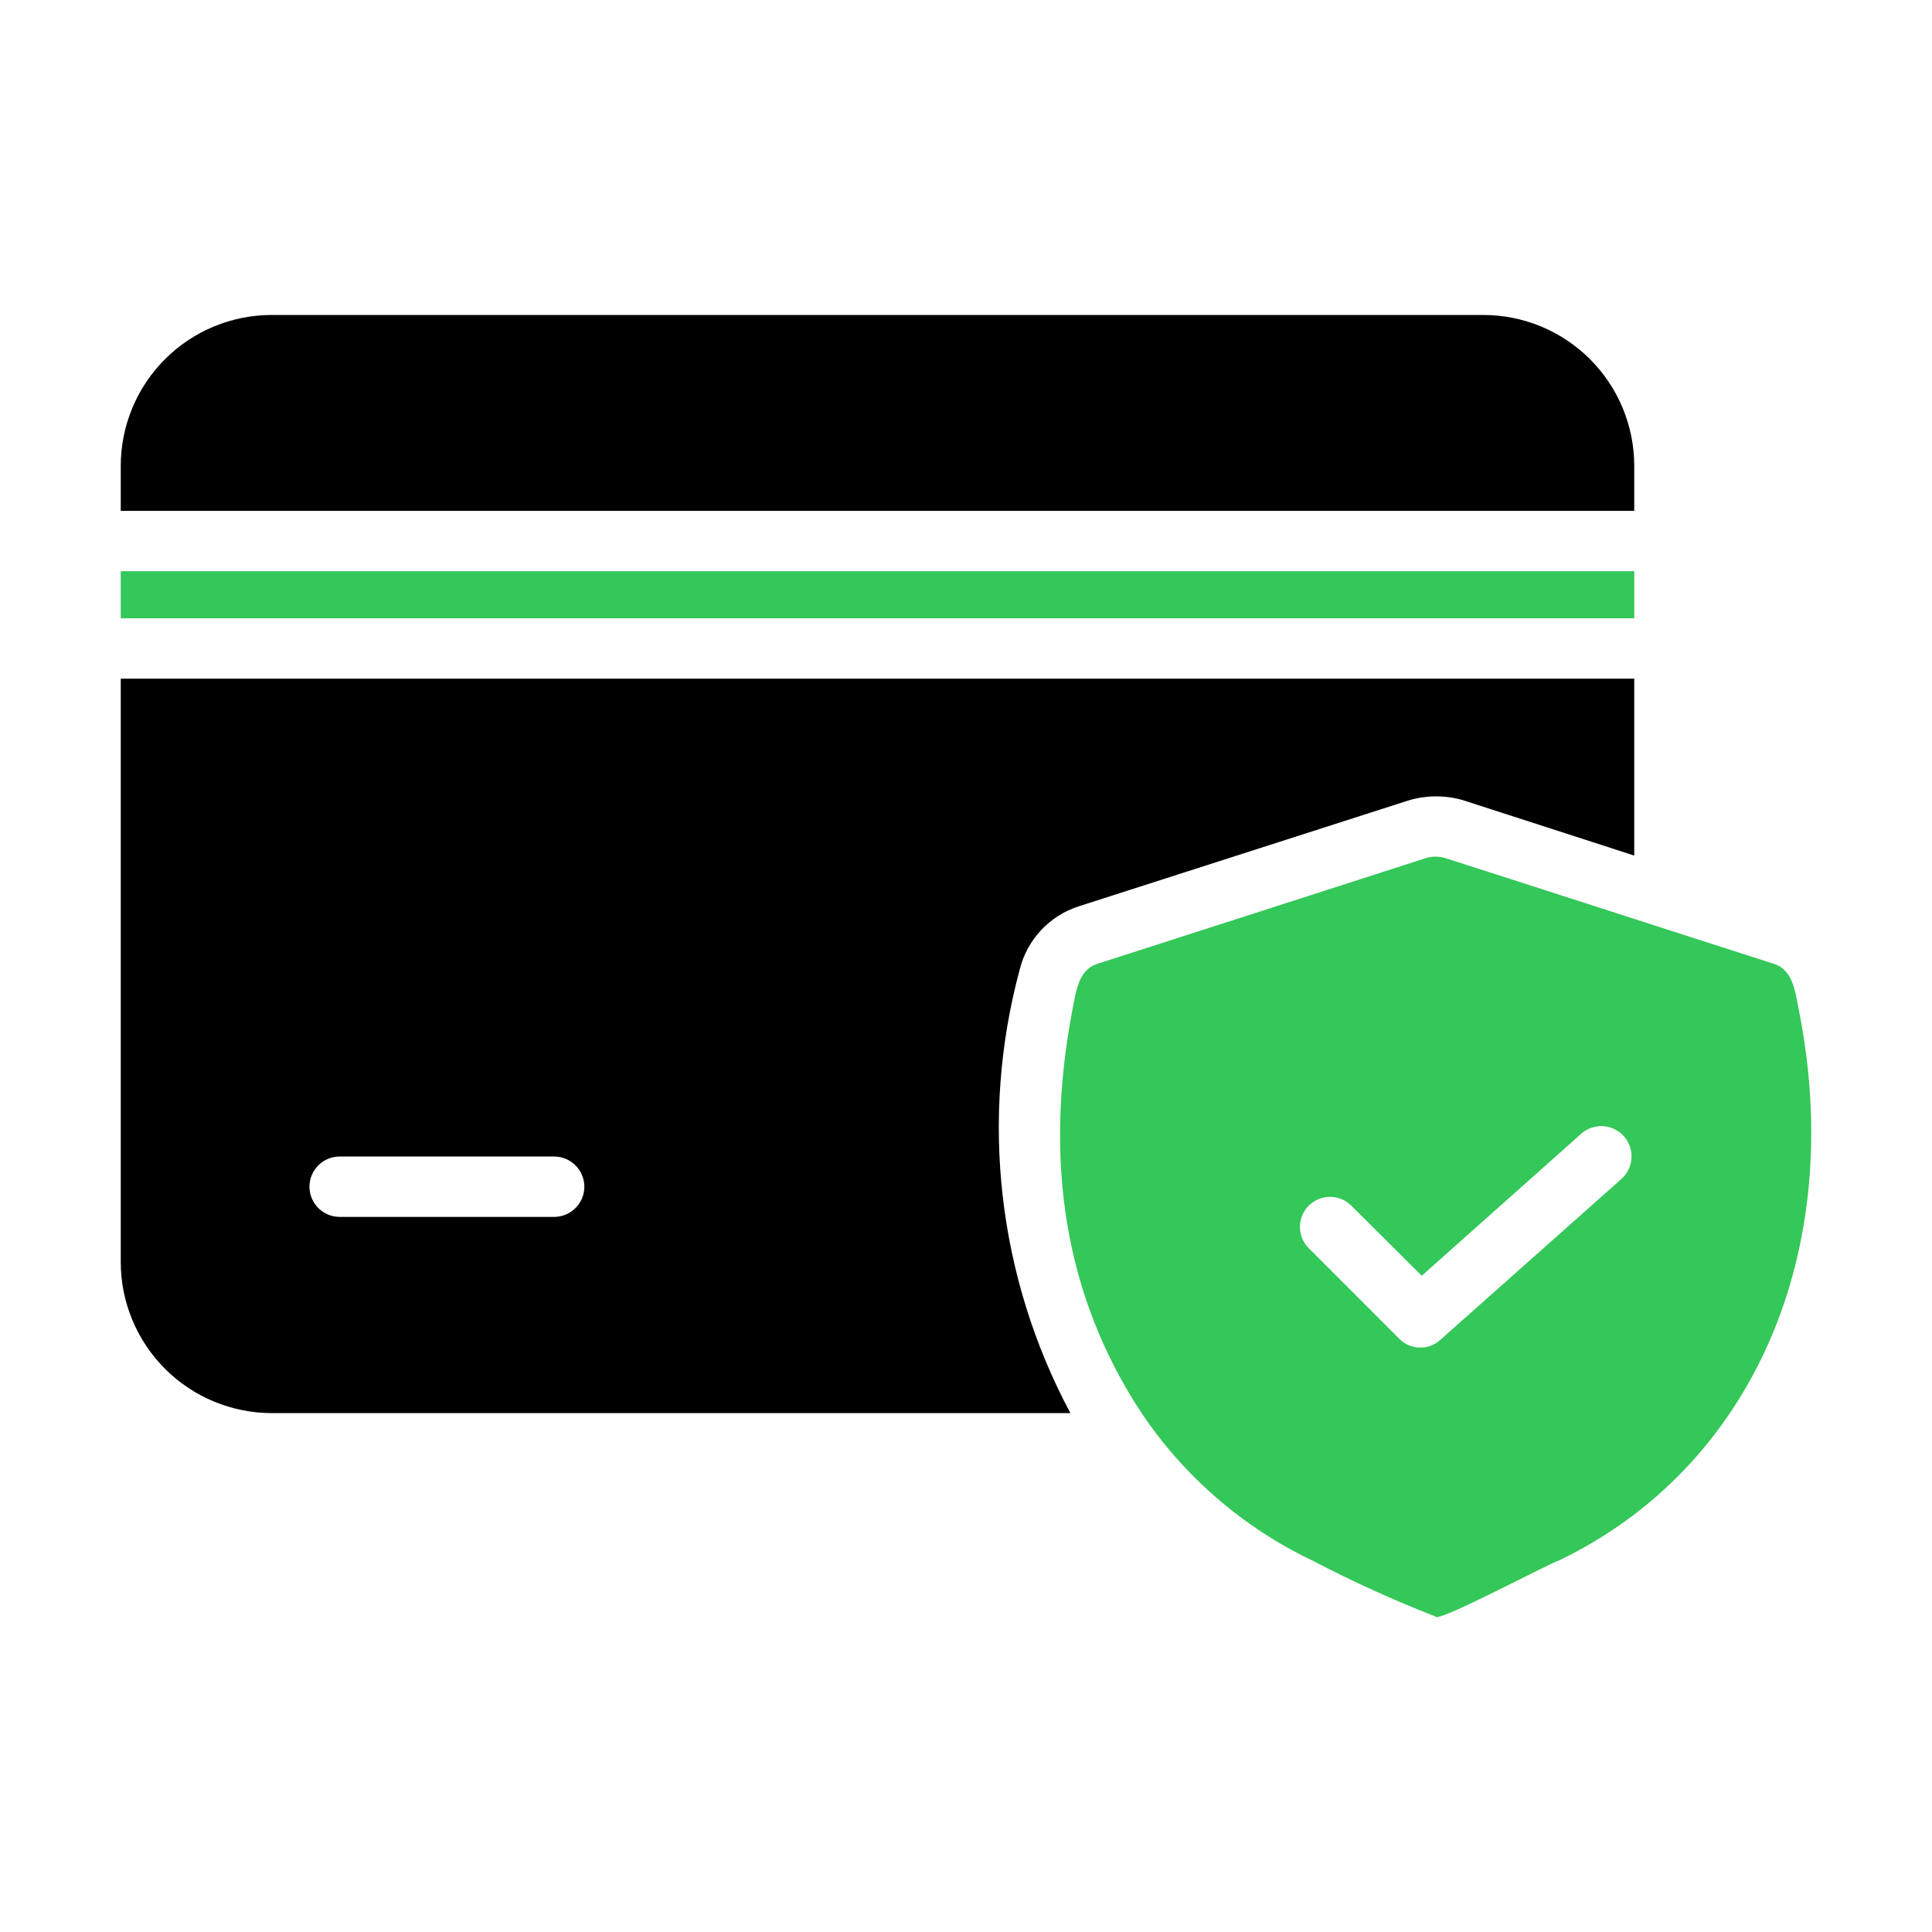
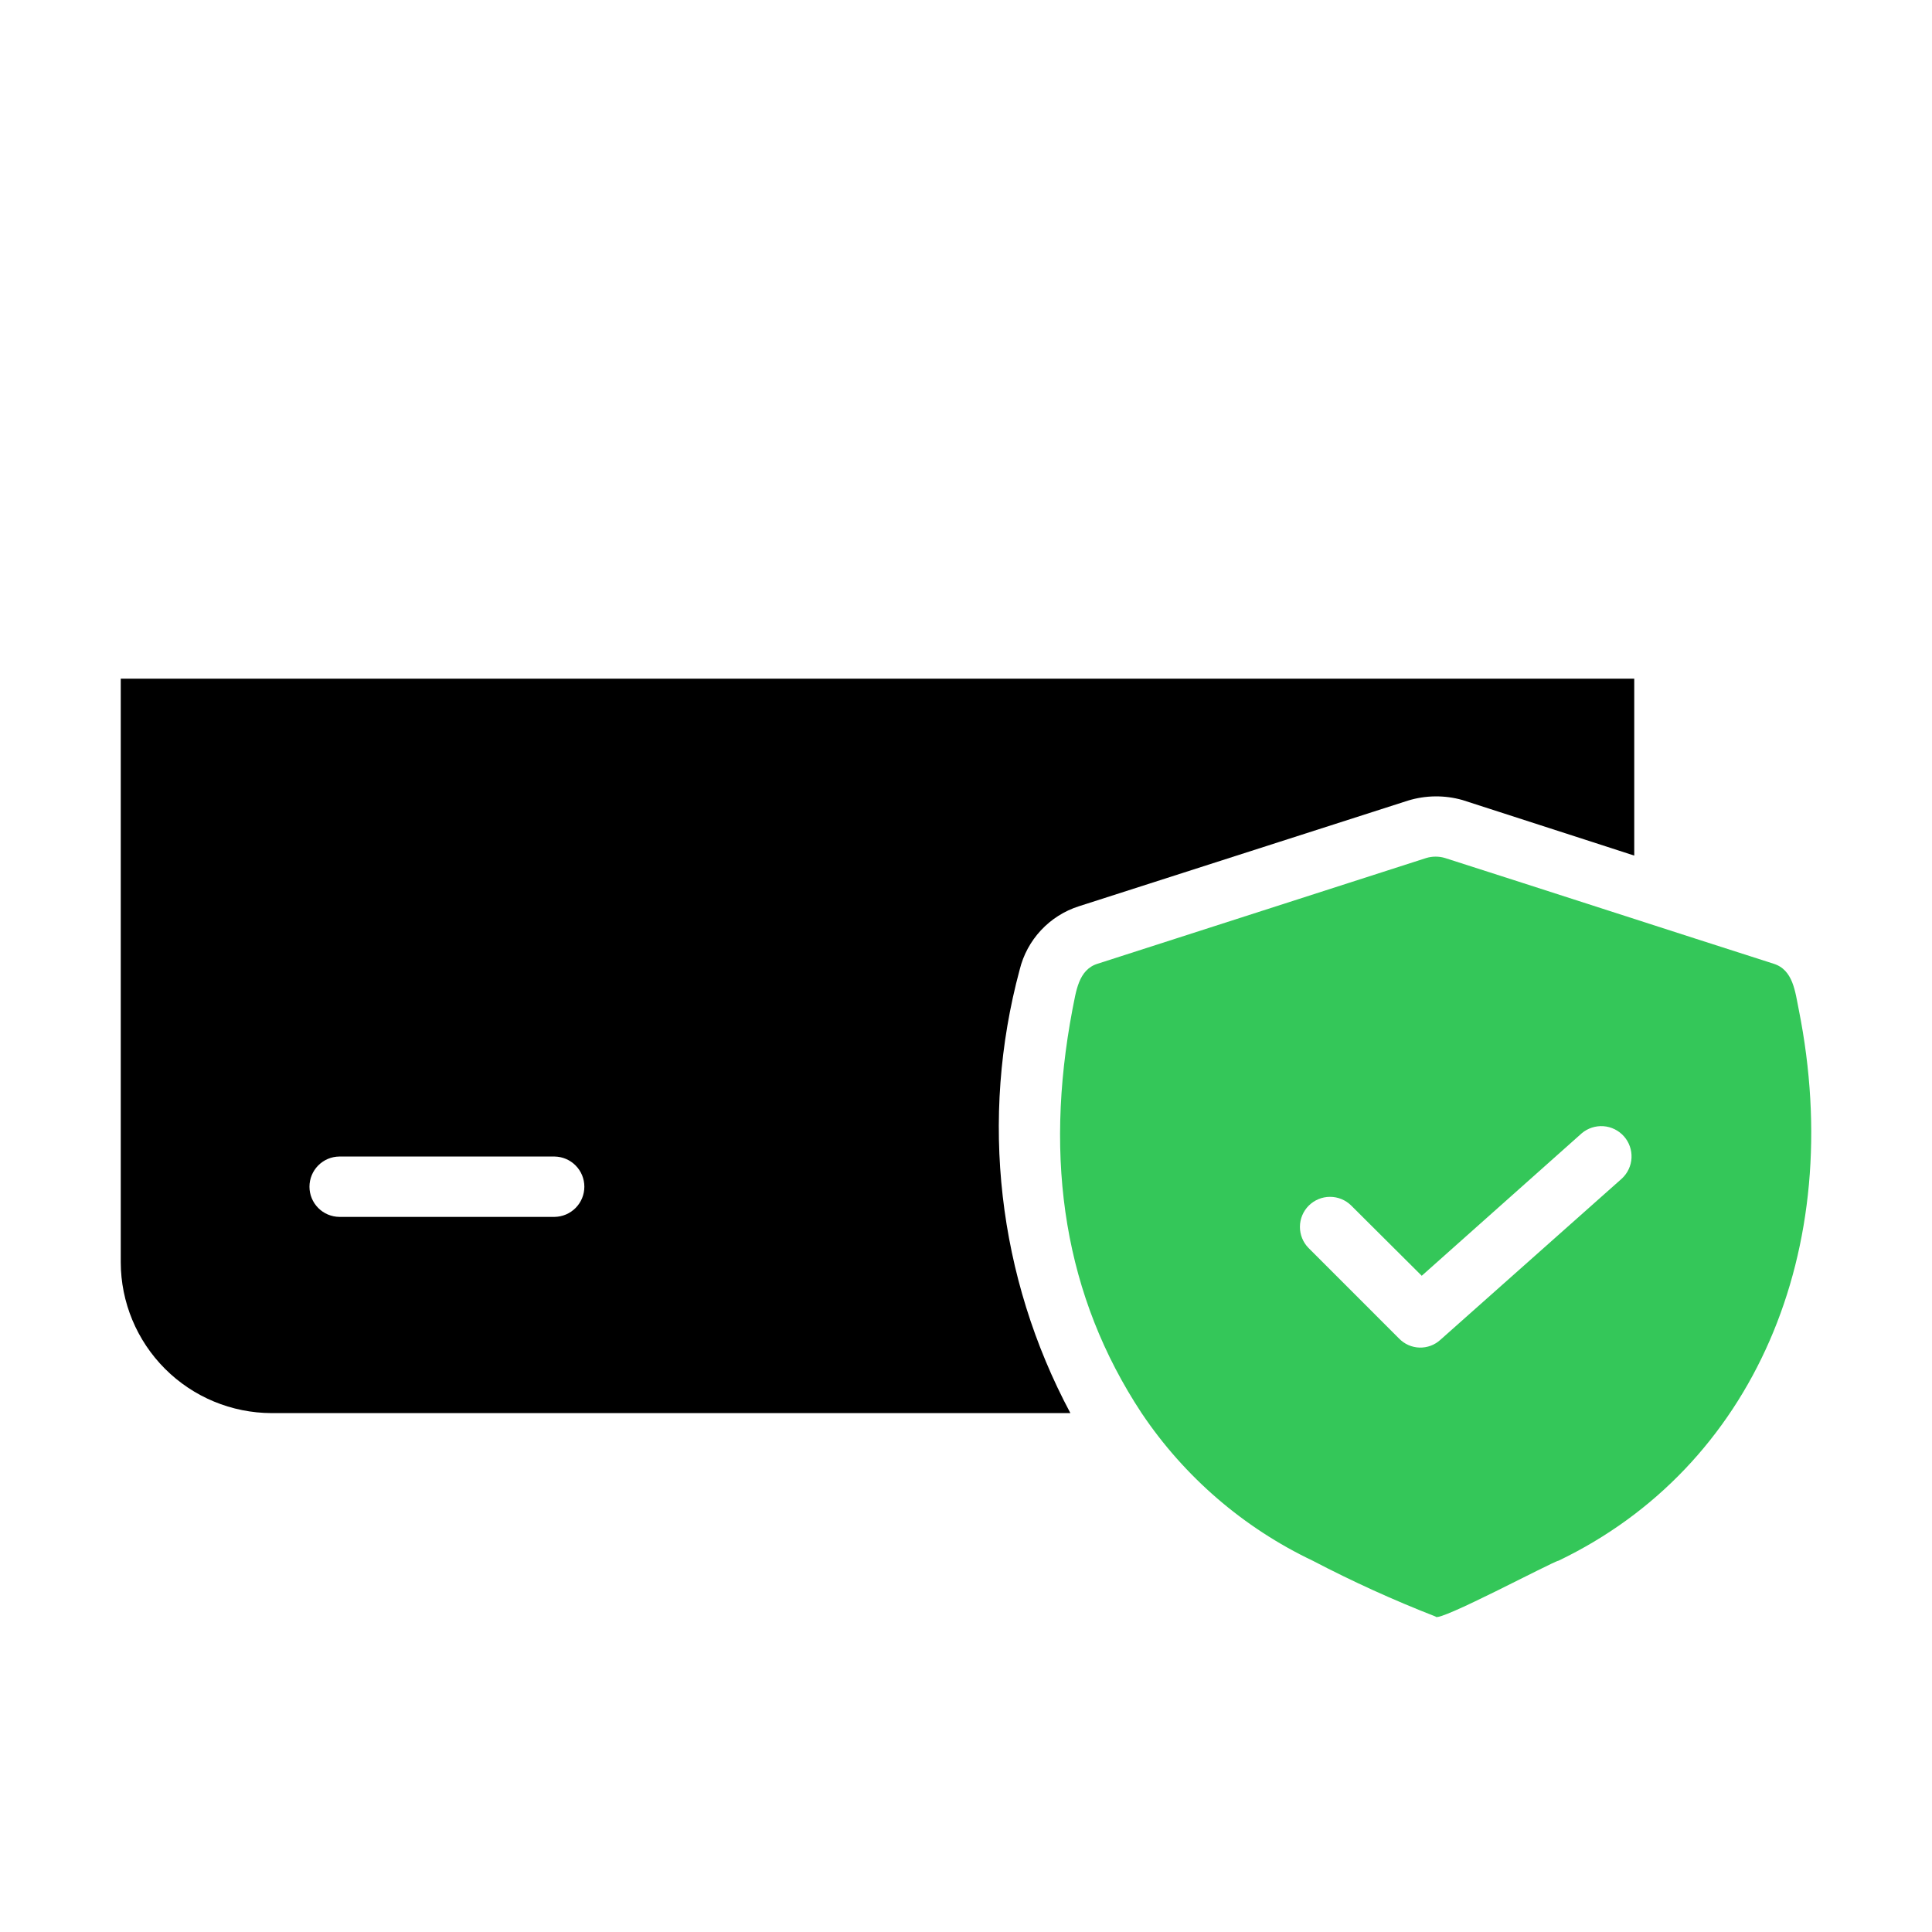
<svg xmlns="http://www.w3.org/2000/svg" width="100" height="100" viewBox="0 0 100 100" fill="none">
-   <path d="M84.588 24.115C84.588 22.043 83.764 20.056 82.299 18.592C80.835 17.127 78.848 16.303 76.776 16.303H14.062C11.99 16.303 10.004 17.127 8.539 18.592C7.074 20.056 6.251 22.043 6.25 24.115V26.443H84.588V24.115Z" fill="black" />
-   <path d="M6.25 29.566H84.589V32.004H6.25V29.566Z" fill="#34C759" />
+   <path d="M6.25 29.566H84.589H6.25V29.566Z" fill="#34C759" />
  <path d="M93.103 52.253C92.918 51.349 92.819 50.19 91.791 49.879C86.836 48.295 79.677 45.971 74.792 44.41C74.476 44.316 74.139 44.316 73.823 44.41L56.824 49.879C55.804 50.184 55.697 51.35 55.512 52.238C54.012 60.132 55.109 67.106 59.09 73.143C61.303 76.439 64.363 79.078 67.948 80.783C70.013 81.862 72.136 82.827 74.307 83.673C74.394 84.017 80.408 80.805 80.666 80.783C90.728 75.955 95.603 64.752 93.103 52.253ZM83.947 61.003L74.557 69.346C74.263 69.617 73.874 69.762 73.474 69.751C73.075 69.739 72.695 69.571 72.417 69.284L67.73 64.596C67.442 64.303 67.282 63.908 67.284 63.498C67.286 63.087 67.45 62.694 67.74 62.404C68.031 62.114 68.424 61.95 68.834 61.948C69.245 61.946 69.64 62.106 69.933 62.393L73.589 66.034L81.87 58.659C82.182 58.395 82.585 58.263 82.994 58.292C83.402 58.321 83.782 58.509 84.054 58.815C84.326 59.121 84.466 59.522 84.447 59.931C84.427 60.34 84.247 60.724 83.947 61.003Z" fill="#34C759" />
  <path d="M52.778 50.19C52.965 49.427 53.344 48.724 53.881 48.15C54.417 47.575 55.092 47.148 55.84 46.909L72.871 41.441C73.79 41.158 74.772 41.147 75.698 41.41L82.417 43.581L84.588 44.285V35.129H6.25V65.33C6.253 67.401 7.078 69.386 8.542 70.85C10.006 72.314 11.991 73.138 14.062 73.142H55.403C51.64 66.104 50.702 57.896 52.778 50.19ZM28.702 62.986H17.562C17.151 62.981 16.758 62.815 16.469 62.522C16.18 62.23 16.018 61.835 16.018 61.424C16.018 61.013 16.18 60.618 16.469 60.326C16.758 60.033 17.151 59.866 17.562 59.862H28.702C29.113 59.867 29.505 60.033 29.794 60.326C30.084 60.618 30.246 61.013 30.246 61.424C30.246 61.835 30.084 62.23 29.794 62.522C29.505 62.815 29.113 62.981 28.702 62.986Z" fill="black" />
</svg>